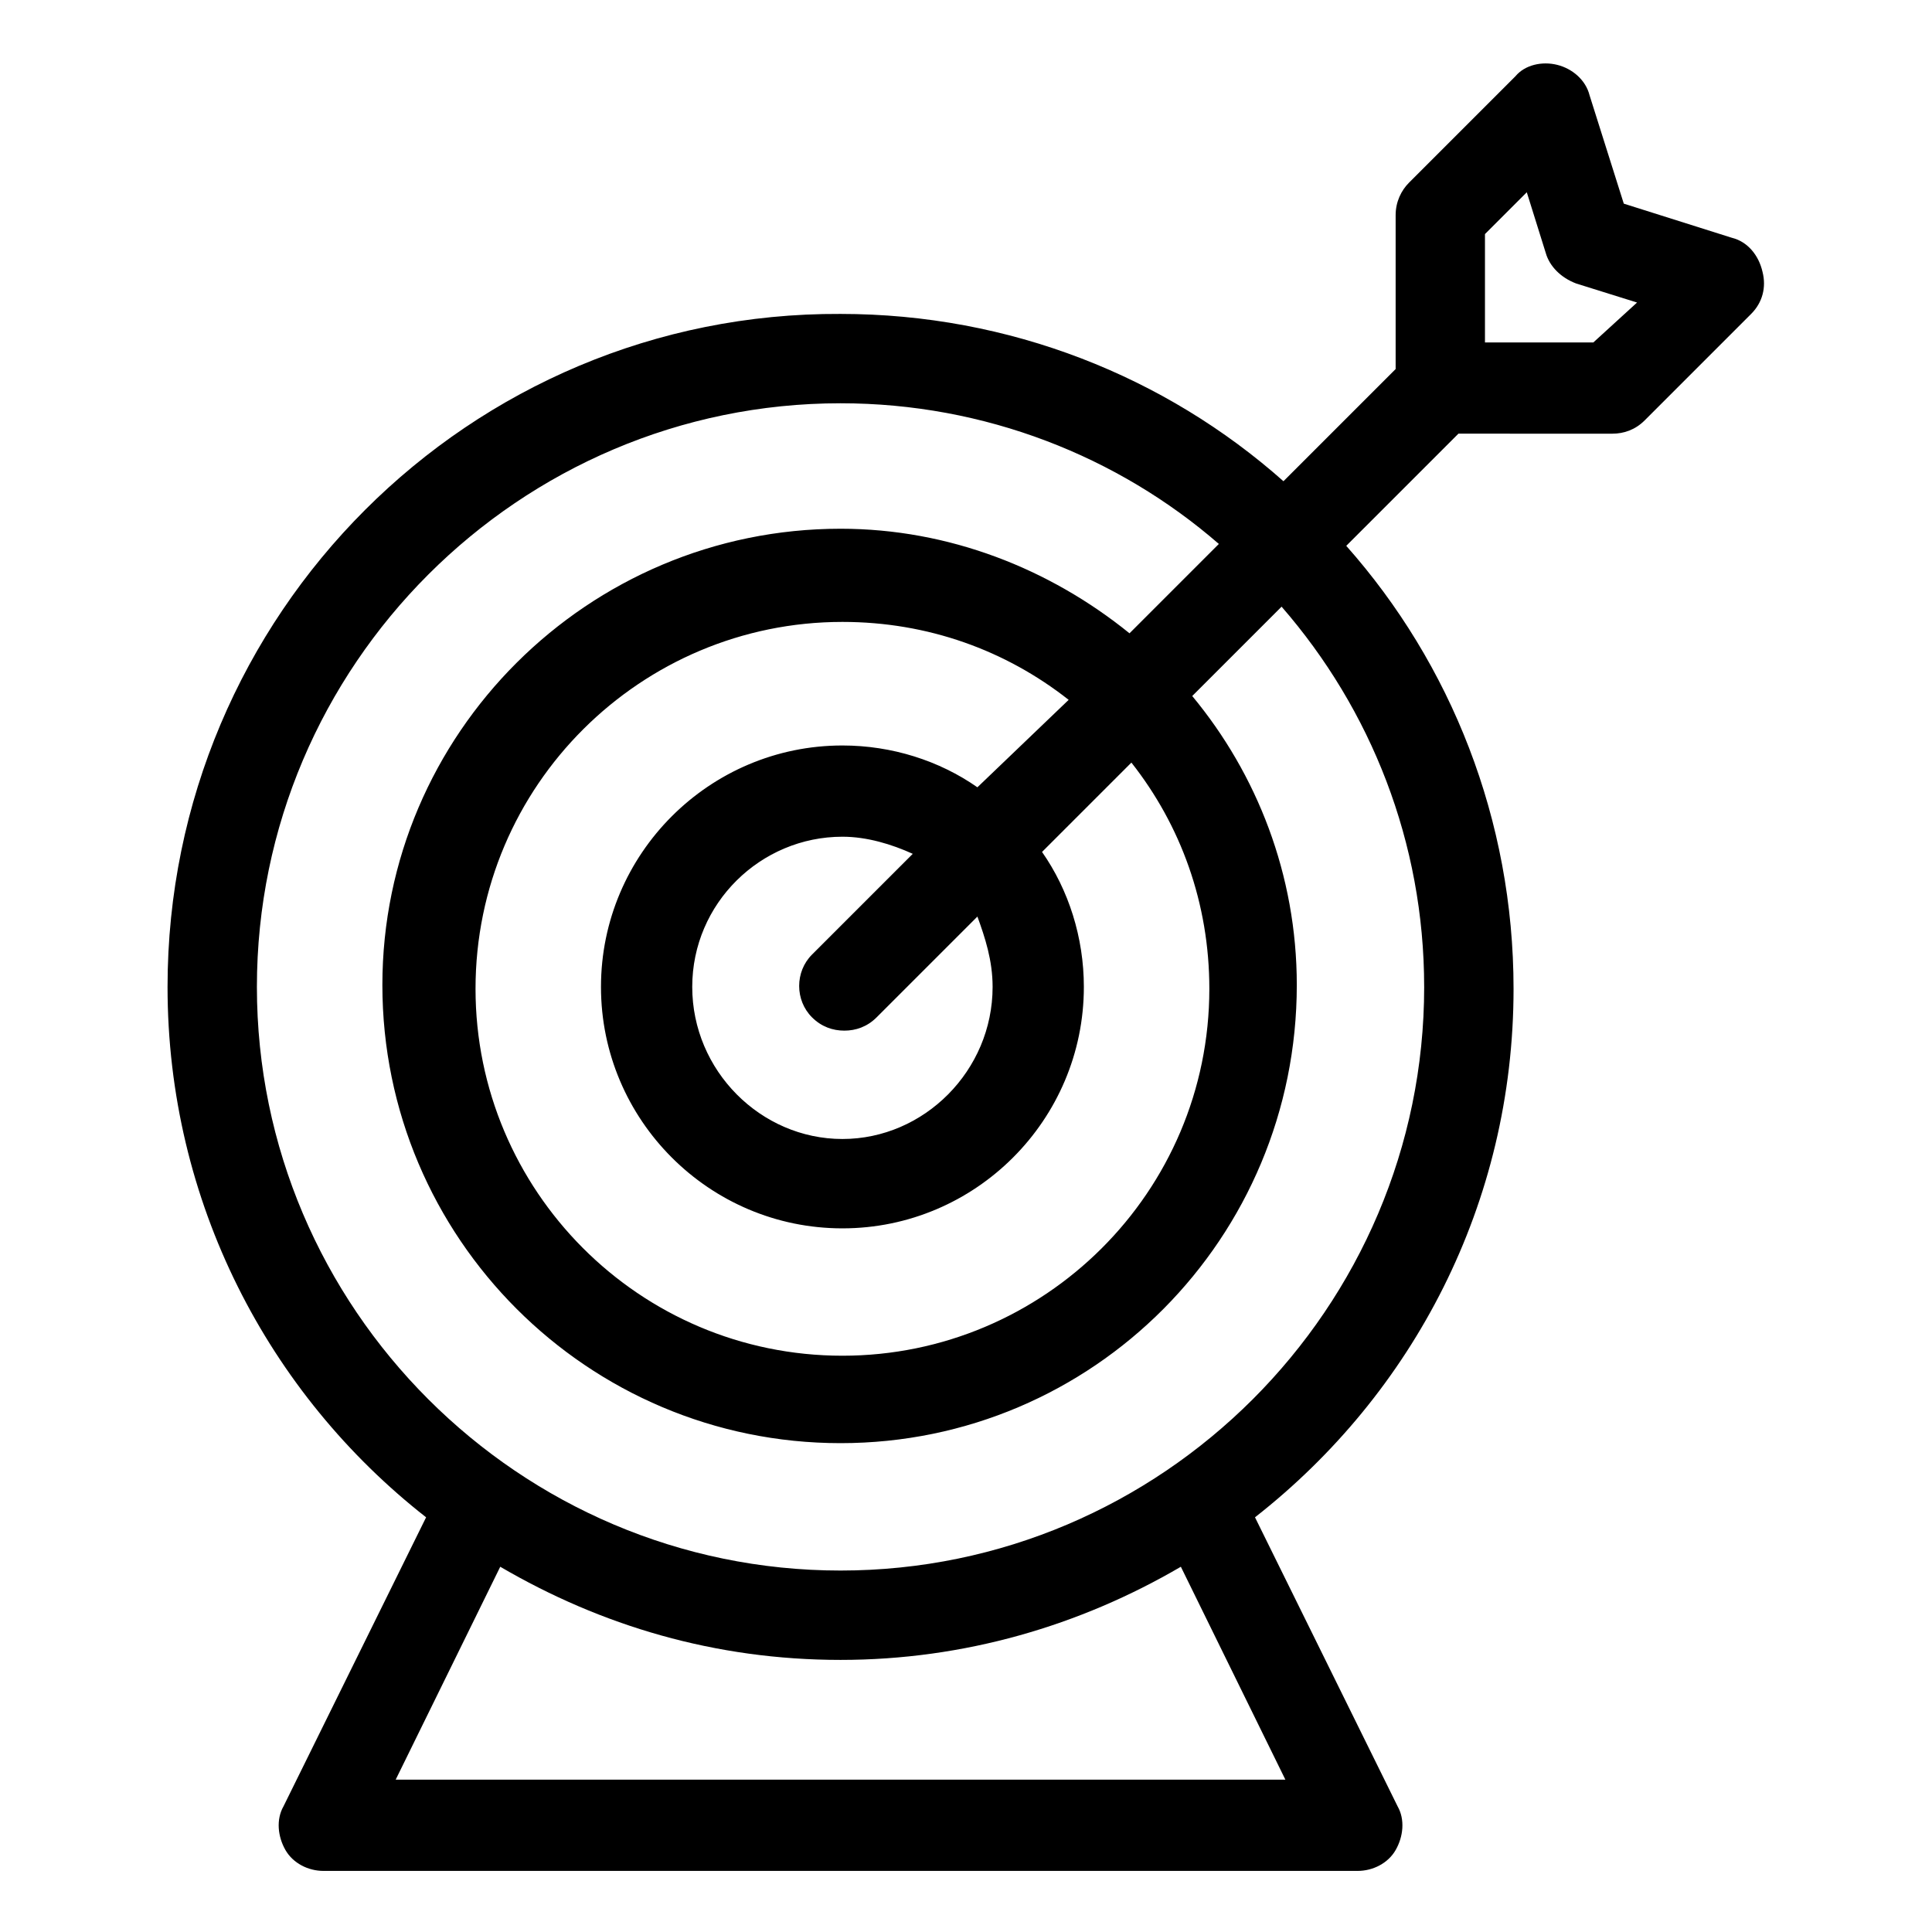
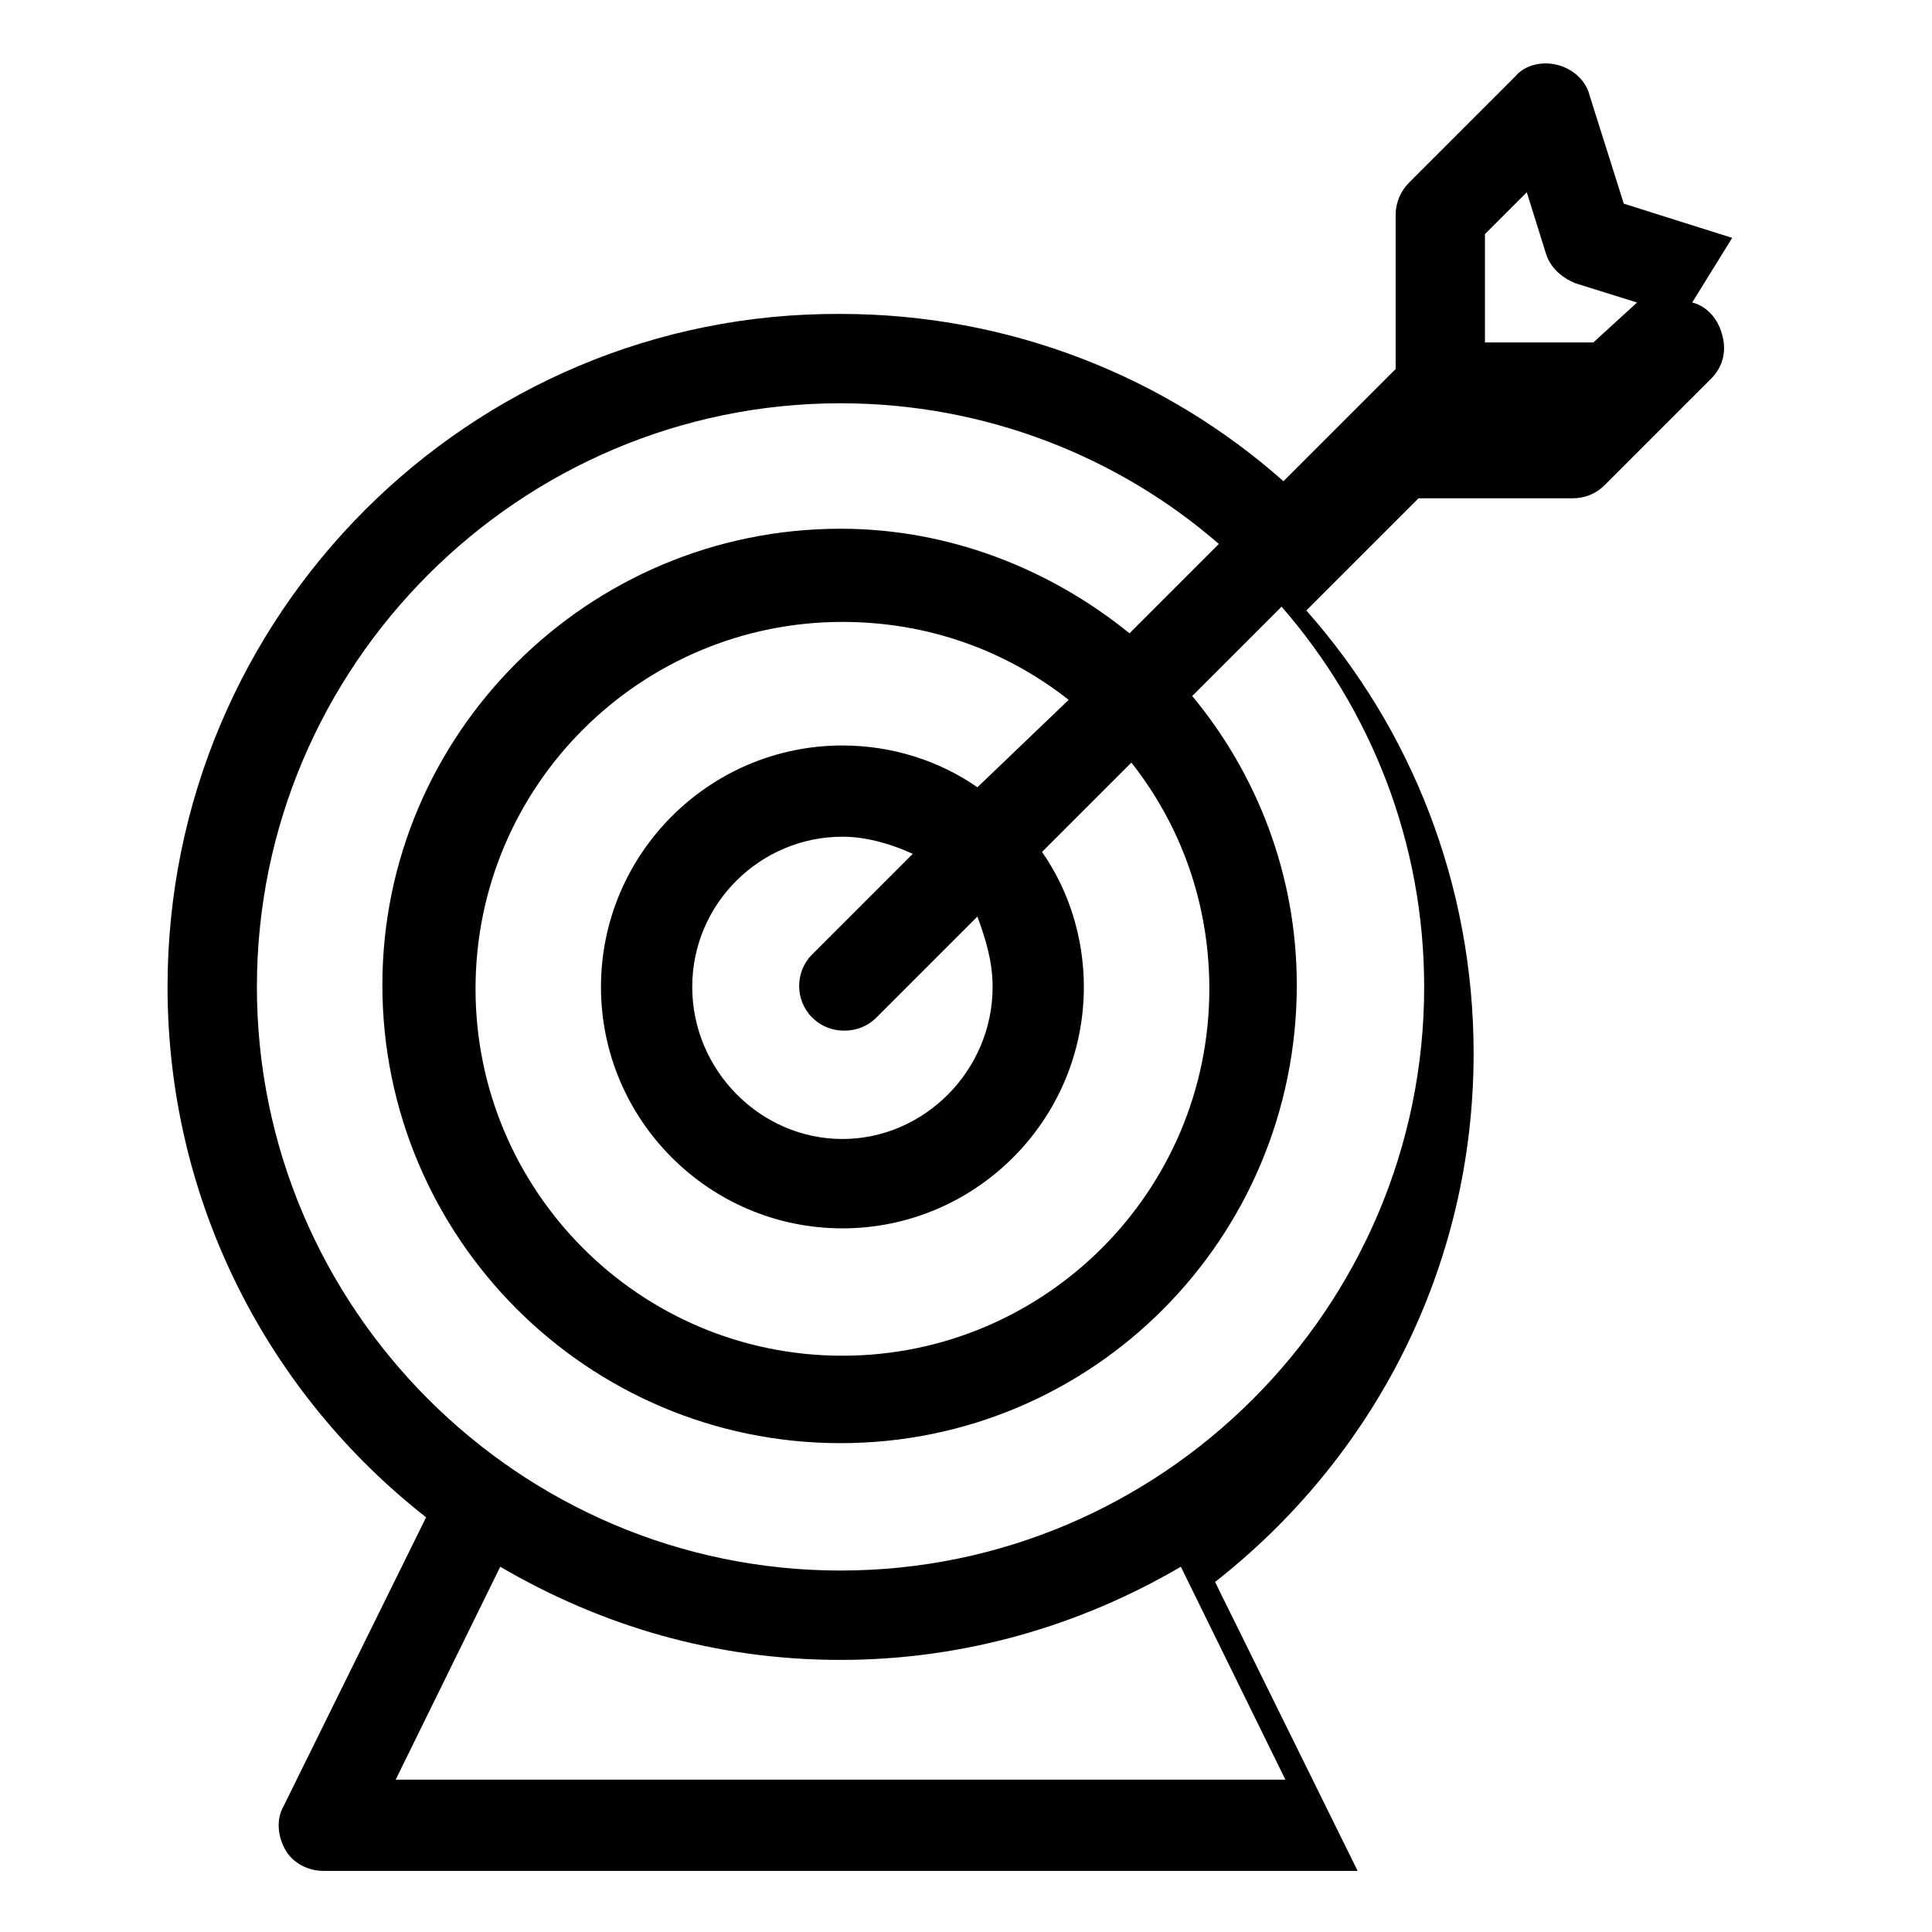
<svg xmlns="http://www.w3.org/2000/svg" fill="#000000" width="800px" height="800px" version="1.1" viewBox="144 144 512 512">
-   <path d="m603.04 207.04-28.719-9.07-9.07-28.719c-1.008-4.031-4.535-7.055-8.566-8.062s-8.566 0-11.082 3.023l-28.215 28.215c-2.016 2.016-3.527 5.039-3.527 8.566v40.809l-29.727 29.727c-31.234-27.711-72.547-44.336-117.39-44.336-98.238-0.504-178.34 79.602-178.34 178.35 0 56.93 26.703 107.82 68.52 140.56l-37.785 76.578c-2.016 3.527-1.512 8.062 0.504 11.586 2.016 3.527 6.047 5.543 10.078 5.543h274.07c4.031 0 8.062-2.016 10.078-5.543 2.016-3.527 2.519-8.062 0.504-11.586l-37.785-76.578c41.816-32.746 68.52-83.129 68.52-140.06 0-44.84-16.625-86.152-44.336-117.39l29.727-29.727 40.797 0.004c3.023 0 6.047-1.008 8.566-3.527l28.215-28.215c3.023-3.023 4.031-7.055 3.023-11.082-1.012-4.535-4.035-8.062-8.062-9.07zm-118.4 408.59h-235.78l27.711-56.426c26.703 15.617 56.93 24.688 90.184 24.688 32.746 0 63.48-9.07 90.184-24.688zm36.781-210.09c0 85.145-69.527 154.67-154.67 154.67-85.145 0-154.67-69.527-154.67-154.67 0-85.145 69.527-154.67 154.67-154.67 38.289 0 73.555 14.105 100.26 37.281l-23.68 23.68c-21.16-17.129-47.863-27.711-76.578-27.711-67.008 0-121.42 54.41-121.42 120.91 0 67.008 54.41 121.42 121.42 121.42s120.91-54.41 120.91-121.42c0-29.223-10.578-55.922-27.711-76.578l23.68-23.68c23.676 27.207 37.785 62.473 37.785 100.76zm-114.37 0c0 22.168-18.137 40.305-39.801 40.305s-39.801-18.137-39.801-40.305c0-22.168 18.137-39.801 39.801-39.801 6.551 0 13.098 2.016 18.641 4.535l-26.703 26.703c-4.535 4.535-4.535 12.09 0 16.625 2.519 2.519 5.543 3.527 8.566 3.527 3.023 0 6.047-1.008 8.566-3.527l26.703-26.703c2.012 5.543 4.027 11.59 4.027 18.641zm-4.031-52.898c-10.078-7.055-22.672-11.082-35.77-11.082-35.266 0-63.984 28.719-63.984 63.984s28.719 63.984 63.984 63.984 63.984-28.719 63.984-63.984c0-13.098-4.031-25.695-11.082-35.77l23.68-23.68c13.098 16.625 20.656 37.281 20.656 59.953 0 53.906-43.832 97.234-97.234 97.234-53.906 0-97.234-43.832-97.234-97.234 0-53.906 43.832-97.234 97.234-97.234 22.672 0 43.328 7.559 59.953 20.656zm163.23-117.89h-28.719v-28.719l11.082-11.082 5.039 16.121c1.008 3.527 4.031 6.551 8.062 8.062l16.121 5.039z" />
+   <path d="m603.04 207.04-28.719-9.07-9.07-28.719c-1.008-4.031-4.535-7.055-8.566-8.062s-8.566 0-11.082 3.023l-28.215 28.215c-2.016 2.016-3.527 5.039-3.527 8.566v40.809l-29.727 29.727c-31.234-27.711-72.547-44.336-117.39-44.336-98.238-0.504-178.34 79.602-178.34 178.35 0 56.93 26.703 107.82 68.52 140.56l-37.785 76.578c-2.016 3.527-1.512 8.062 0.504 11.586 2.016 3.527 6.047 5.543 10.078 5.543h274.07l-37.785-76.578c41.816-32.746 68.52-83.129 68.52-140.06 0-44.84-16.625-86.152-44.336-117.39l29.727-29.727 40.797 0.004c3.023 0 6.047-1.008 8.566-3.527l28.215-28.215c3.023-3.023 4.031-7.055 3.023-11.082-1.012-4.535-4.035-8.062-8.062-9.07zm-118.4 408.59h-235.78l27.711-56.426c26.703 15.617 56.93 24.688 90.184 24.688 32.746 0 63.48-9.07 90.184-24.688zm36.781-210.09c0 85.145-69.527 154.67-154.67 154.67-85.145 0-154.67-69.527-154.67-154.67 0-85.145 69.527-154.67 154.67-154.67 38.289 0 73.555 14.105 100.26 37.281l-23.68 23.68c-21.16-17.129-47.863-27.711-76.578-27.711-67.008 0-121.42 54.41-121.42 120.91 0 67.008 54.41 121.42 121.42 121.42s120.91-54.41 120.91-121.42c0-29.223-10.578-55.922-27.711-76.578l23.68-23.68c23.676 27.207 37.785 62.473 37.785 100.76zm-114.37 0c0 22.168-18.137 40.305-39.801 40.305s-39.801-18.137-39.801-40.305c0-22.168 18.137-39.801 39.801-39.801 6.551 0 13.098 2.016 18.641 4.535l-26.703 26.703c-4.535 4.535-4.535 12.09 0 16.625 2.519 2.519 5.543 3.527 8.566 3.527 3.023 0 6.047-1.008 8.566-3.527l26.703-26.703c2.012 5.543 4.027 11.59 4.027 18.641zm-4.031-52.898c-10.078-7.055-22.672-11.082-35.77-11.082-35.266 0-63.984 28.719-63.984 63.984s28.719 63.984 63.984 63.984 63.984-28.719 63.984-63.984c0-13.098-4.031-25.695-11.082-35.77l23.68-23.68c13.098 16.625 20.656 37.281 20.656 59.953 0 53.906-43.832 97.234-97.234 97.234-53.906 0-97.234-43.832-97.234-97.234 0-53.906 43.832-97.234 97.234-97.234 22.672 0 43.328 7.559 59.953 20.656zm163.23-117.89h-28.719v-28.719l11.082-11.082 5.039 16.121c1.008 3.527 4.031 6.551 8.062 8.062l16.121 5.039z" />
</svg>